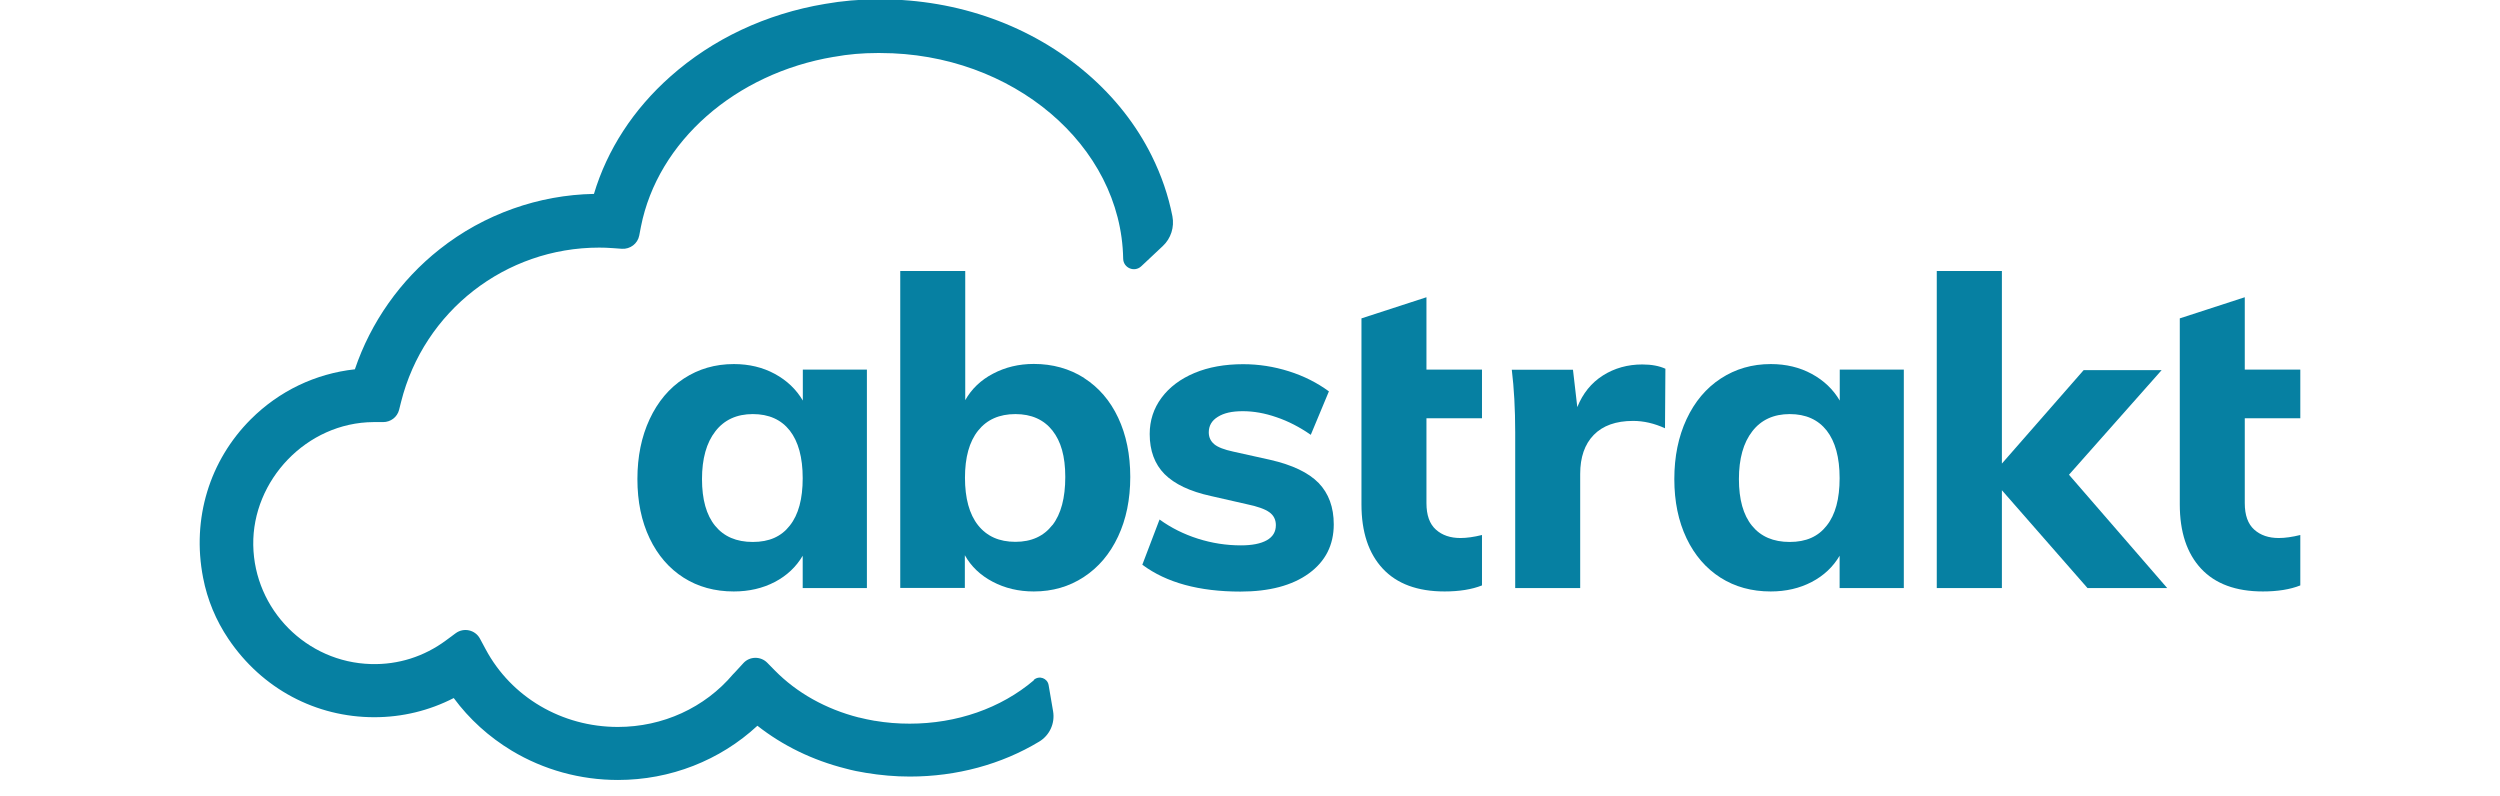
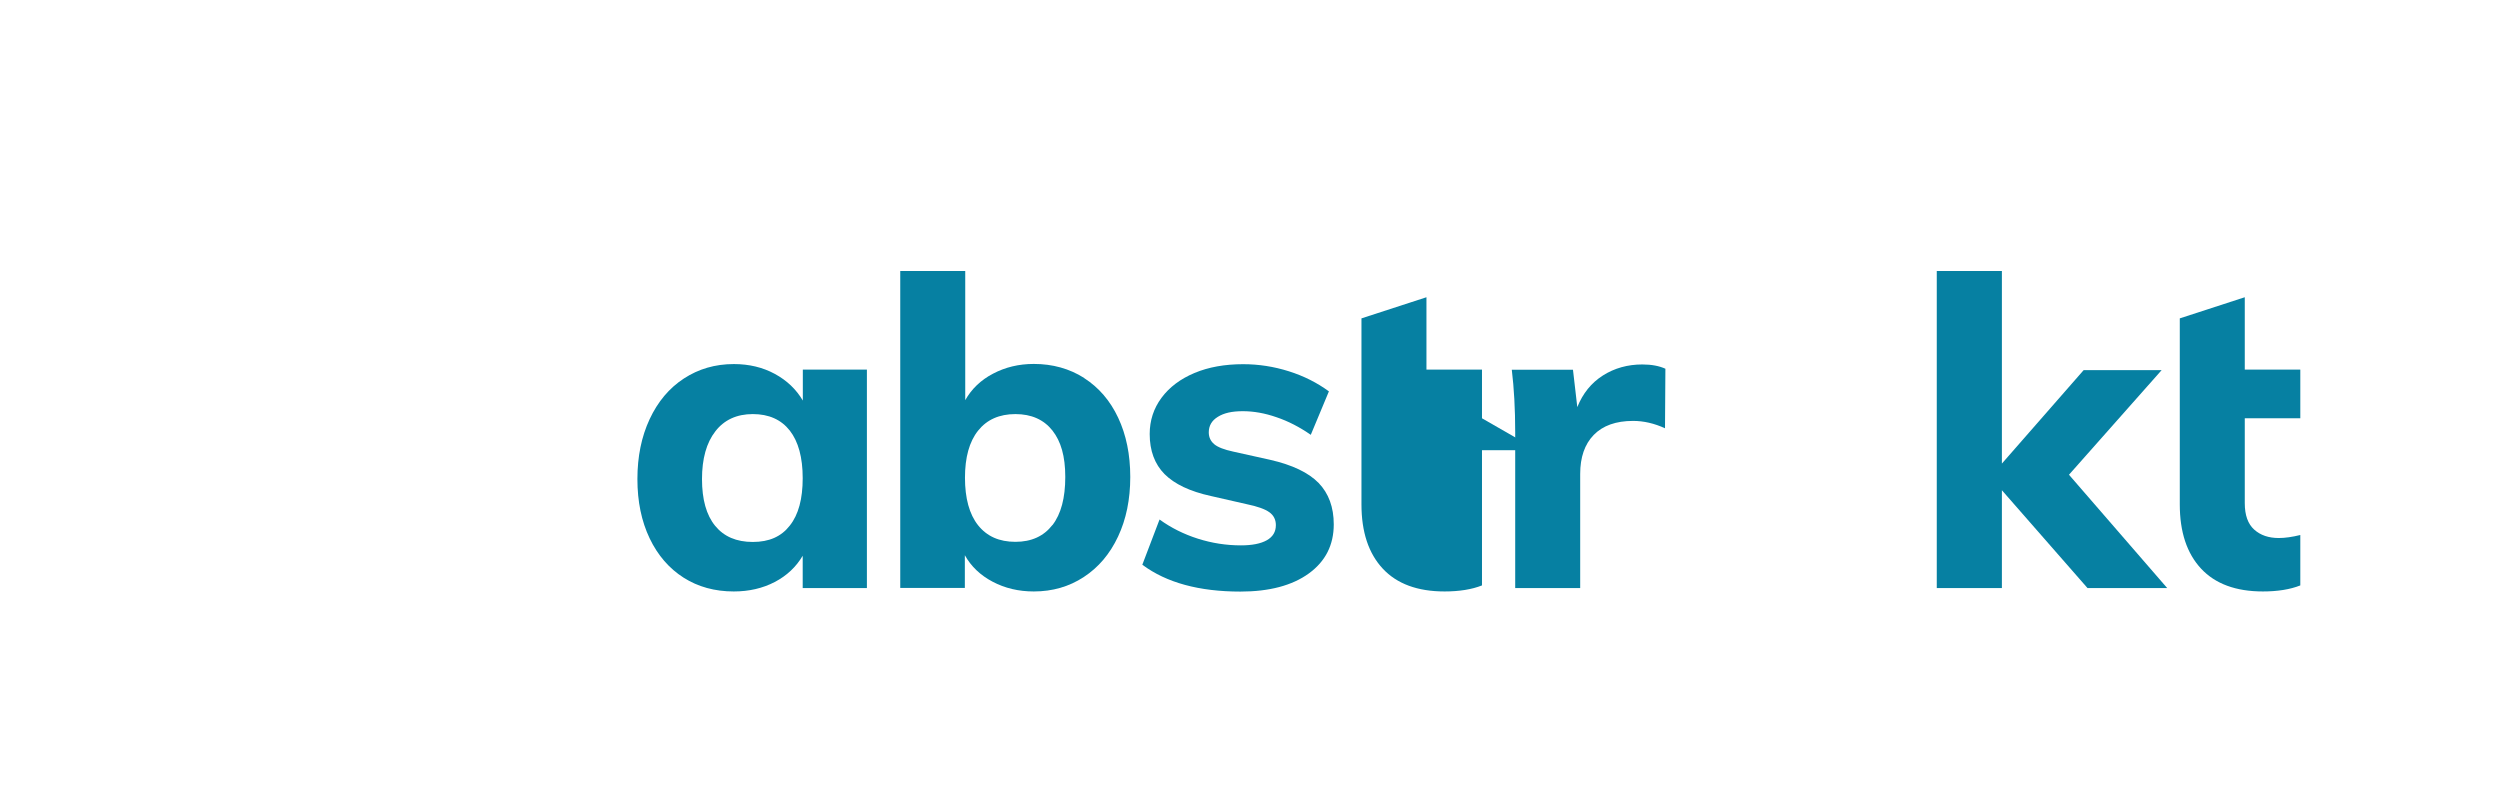
<svg xmlns="http://www.w3.org/2000/svg" id="Layer_2" data-name="Layer 2" viewBox="0 0 190.42 60.65">
  <defs>
    <style>      .cls-1 {        fill: #0680a2;      }    </style>
  </defs>
  <g id="Layer_1" data-name="Layer 1">
    <g>
      <g>
        <path class="cls-1" d="M60.16,40.03c.66-.83.98-2.03.98-3.61s-.33-2.78-.98-3.62c-.66-.84-1.6-1.26-2.82-1.26s-2.18.44-2.85,1.31c-.68.87-1.02,2.09-1.02,3.64s.33,2.74,1,3.56c.67.82,1.62,1.23,2.87,1.23s2.17-.41,2.82-1.25M66.03,28.16v16.63h-4.89v-2.46c-.5.85-1.21,1.52-2.13,2-.92.48-1.96.72-3.12.72-1.44,0-2.72-.35-3.82-1.05-1.1-.7-1.97-1.7-2.59-3-.62-1.3-.93-2.8-.93-4.51s.31-3.23.93-4.56c.62-1.33,1.49-2.37,2.61-3.1,1.12-.73,2.38-1.1,3.81-1.1,1.16,0,2.2.25,3.12.75.92.5,1.63,1.18,2.13,2.03v-2.36h4.89Z" />
        <path class="cls-1" d="M80.16,40c.66-.85.98-2.08.98-3.67s-.33-2.71-.98-3.54c-.66-.83-1.6-1.25-2.82-1.25s-2.17.42-2.84,1.26c-.67.84-1,2.04-1,3.59s.33,2.78,1,3.62c.67.84,1.61,1.26,2.84,1.26s2.16-.43,2.82-1.28M82.58,28.8c1.11.71,1.98,1.72,2.59,3.02.61,1.3.92,2.8.92,4.51s-.31,3.22-.93,4.54c-.62,1.32-1.49,2.35-2.61,3.08-1.11.73-2.38,1.1-3.81,1.1-1.16,0-2.2-.25-3.13-.74-.93-.49-1.64-1.16-2.12-2.02v2.49h-4.92v-24.14h4.95v9.84c.48-.85,1.18-1.53,2.12-2.02.93-.49,1.96-.74,3.1-.74,1.44,0,2.72.36,3.84,1.07" />
        <path class="cls-1" d="M87.01,43.01l1.31-3.44c.87.63,1.85,1.12,2.92,1.46,1.07.34,2.16.51,3.28.51.85,0,1.51-.13,1.97-.39.46-.26.69-.64.69-1.15,0-.41-.16-.74-.49-.98-.33-.24-.91-.45-1.74-.62l-2.72-.62c-1.6-.35-2.77-.91-3.53-1.67-.75-.76-1.13-1.78-1.13-3.05,0-1.03.3-1.95.9-2.76.6-.81,1.44-1.44,2.51-1.89,1.07-.45,2.31-.67,3.71-.67,1.18,0,2.34.18,3.48.54,1.14.36,2.15.87,3.05,1.53l-1.38,3.31c-.85-.59-1.72-1.04-2.61-1.34-.89-.31-1.74-.46-2.57-.46s-1.44.14-1.9.43c-.46.28-.69.68-.69,1.18,0,.37.14.67.41.9.27.23.76.42,1.46.57l2.79.62c1.71.39,2.94.98,3.71,1.77.76.79,1.15,1.84,1.15,3.15,0,1.57-.63,2.82-1.9,3.74-1.27.92-3.01,1.38-5.21,1.38-3.15,0-5.63-.68-7.45-2.03" />
        <path class="cls-1" d="M126.85,28.09l-.03,4.53c-.81-.37-1.62-.56-2.43-.56-1.31,0-2.31.36-3,1.07-.69.71-1.03,1.7-1.03,2.97v8.69h-4.95v-11.87c0-1.77-.09-3.36-.26-4.76h4.66l.33,2.85c.42-1.05,1.07-1.85,1.95-2.41.88-.56,1.89-.84,3-.84.7,0,1.29.11,1.77.33" />
-         <path class="cls-1" d="M139.14,40.03c.66-.83.98-2.03.98-3.61s-.33-2.78-.98-3.62c-.66-.84-1.6-1.26-2.82-1.26s-2.18.44-2.85,1.31c-.68.87-1.02,2.09-1.02,3.64s.33,2.74,1,3.56c.67.82,1.62,1.23,2.87,1.23s2.17-.41,2.82-1.25M145.01,28.16v16.63h-4.89v-2.46c-.5.85-1.21,1.52-2.13,2-.92.48-1.96.72-3.12.72-1.44,0-2.72-.35-3.82-1.05-1.1-.7-1.97-1.7-2.59-3-.62-1.3-.93-2.8-.93-4.51s.31-3.23.93-4.56c.62-1.33,1.49-2.37,2.61-3.1,1.12-.73,2.38-1.1,3.81-1.1,1.16,0,2.2.25,3.12.75.92.5,1.63,1.18,2.13,2.03v-2.36h4.89Z" />
        <polygon class="cls-1" points="159 44.79 152.48 37.34 152.48 44.79 147.52 44.79 147.52 20.64 152.48 20.64 152.48 35.31 158.71 28.19 164.65 28.19 157.59 36.16 165.07 44.79 159 44.79" />
        <path class="cls-1" d="M175.21,31.86v-3.71h-4.23v-5.51l-4.95,1.61v3.9h0v3.71h0v6.56c0,2.1.54,3.73,1.62,4.89,1.08,1.16,2.65,1.74,4.71,1.74,1.11,0,2.07-.15,2.85-.46v-3.84c-.61.15-1.16.23-1.64.23-.77,0-1.39-.21-1.87-.64-.48-.43-.72-1.1-.72-2.02v-6.46h4.23Z" />
-         <path class="cls-1" d="M112.88,31.86v-3.71h-4.23v-5.51l-4.95,1.61v3.9h0v3.71h0v6.56c0,2.1.54,3.73,1.62,4.89,1.08,1.16,2.65,1.74,4.71,1.74,1.11,0,2.07-.15,2.85-.46v-3.84c-.61.15-1.16.23-1.64.23-.77,0-1.39-.21-1.87-.64-.48-.43-.72-1.1-.72-2.02v-6.46h4.23Z" />
+         <path class="cls-1" d="M112.88,31.86v-3.71h-4.23v-5.51l-4.95,1.61v3.9h0v3.71h0v6.56c0,2.1.54,3.73,1.62,4.89,1.08,1.16,2.65,1.74,4.71,1.74,1.11,0,2.07-.15,2.85-.46v-3.84v-6.46h4.23Z" />
      </g>
-       <path class="cls-1" d="M78.74,51.82c-2.51,2.13-5.87,3.3-9.45,3.3-.89,0-1.79-.07-2.66-.22h-.02c-.39-.07-.79-.15-1.18-.25h-.02c-2.51-.64-4.72-1.88-6.39-3.58l-.58-.59c-.5-.51-1.34-.5-1.82.03l-.56.61c-.05.05-.1.1-.14.15l-.04.04-.04.04c-2.16,2.56-5.36,4.02-8.78,4.02-4.26,0-8.12-2.27-10.07-5.92l-.43-.8c-.36-.68-1.24-.87-1.85-.42l-.73.54c-1.67,1.24-3.65,1.87-5.72,1.81-4.91-.13-8.89-4.14-8.97-9.06s4.05-9.34,9.16-9.37c.03,0,.07,0,.12,0h.61c.58,0,1.08-.38,1.22-.94l.15-.6c1.74-6.92,7.95-11.75,15.09-11.75.31,0,.65.01,1.04.04l.69.05c.63.04,1.2-.39,1.32-1.01l.13-.68c1.28-6.48,7.19-11.67,14.69-12.93h.02c1.08-.2,2.18-.29,3.27-.29h.12s.06,0,.06,0c.03,0,.05,0,.08,0,10.05,0,18.34,7.03,18.49,15.66h0c.01.71.86,1.07,1.38.58l1.64-1.54c.62-.58.89-1.44.73-2.27-.31-1.58-.84-3.12-1.58-4.61-1.17-2.35-2.82-4.45-4.91-6.25-4.24-3.65-9.83-5.66-15.75-5.66-.04,0-.07,0-.11,0h-.03s-.02,0-.02,0c-.03,0-.06,0-.09,0-1.33,0-2.67.12-3.98.35-4.47.75-8.54,2.66-11.77,5.53-2.82,2.5-4.81,5.57-5.82,8.94-2.11.04-4.18.42-6.15,1.12-2.03.72-3.92,1.76-5.61,3.1-2.99,2.36-5.24,5.56-6.45,9.14-3,.33-5.77,1.65-7.93,3.81-3.13,3.13-4.51,7.56-3.63,12.07.32,1.67.98,3.25,1.93,4.66,2.57,3.81,6.67,5.96,11.11,5.96,2.13,0,4.18-.5,6.05-1.46,1.18,1.6,2.68,2.96,4.42,4.01,2.43,1.46,5.22,2.23,8.09,2.23,3.99,0,7.77-1.49,10.62-4.13,1.92,1.51,4.21,2.63,6.72,3.26.51.14,1.04.25,1.56.33,1.09.18,2.21.28,3.33.28,3.57,0,6.98-.93,9.85-2.66.8-.48,1.22-1.4,1.06-2.32l-.34-1.99c-.09-.52-.71-.75-1.12-.4h0Z" />
    </g>
  </g>
</svg>